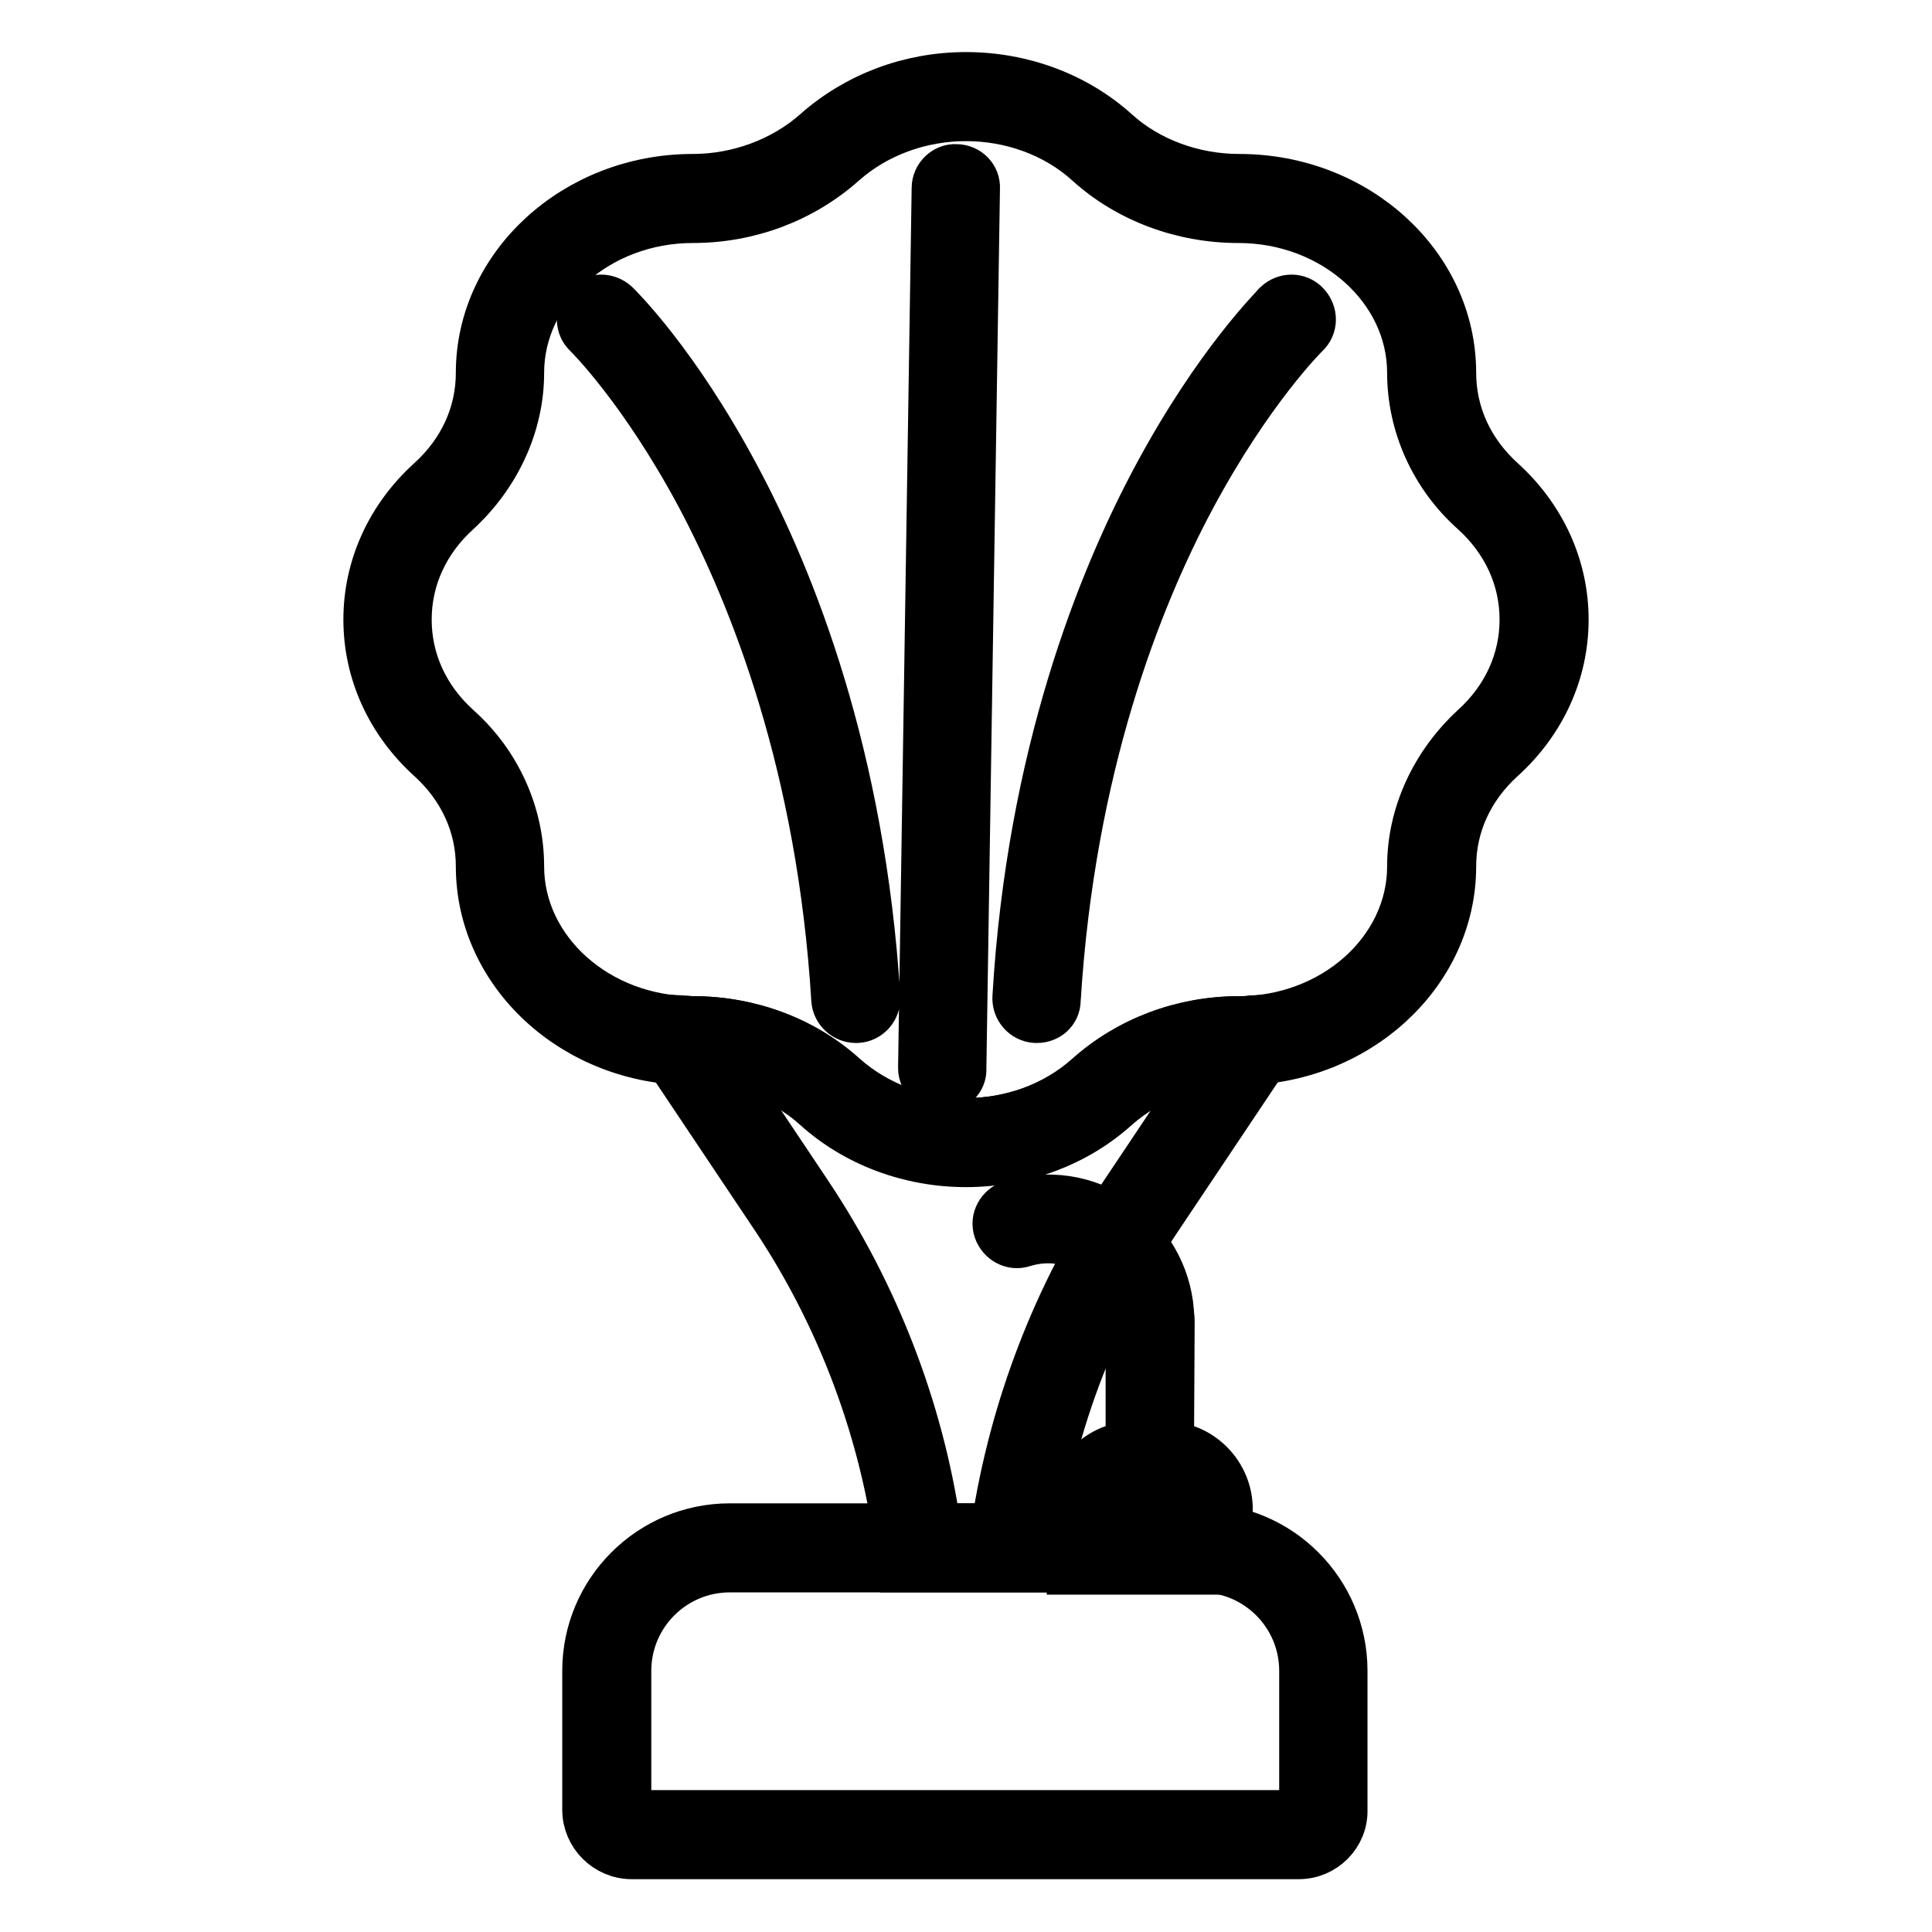
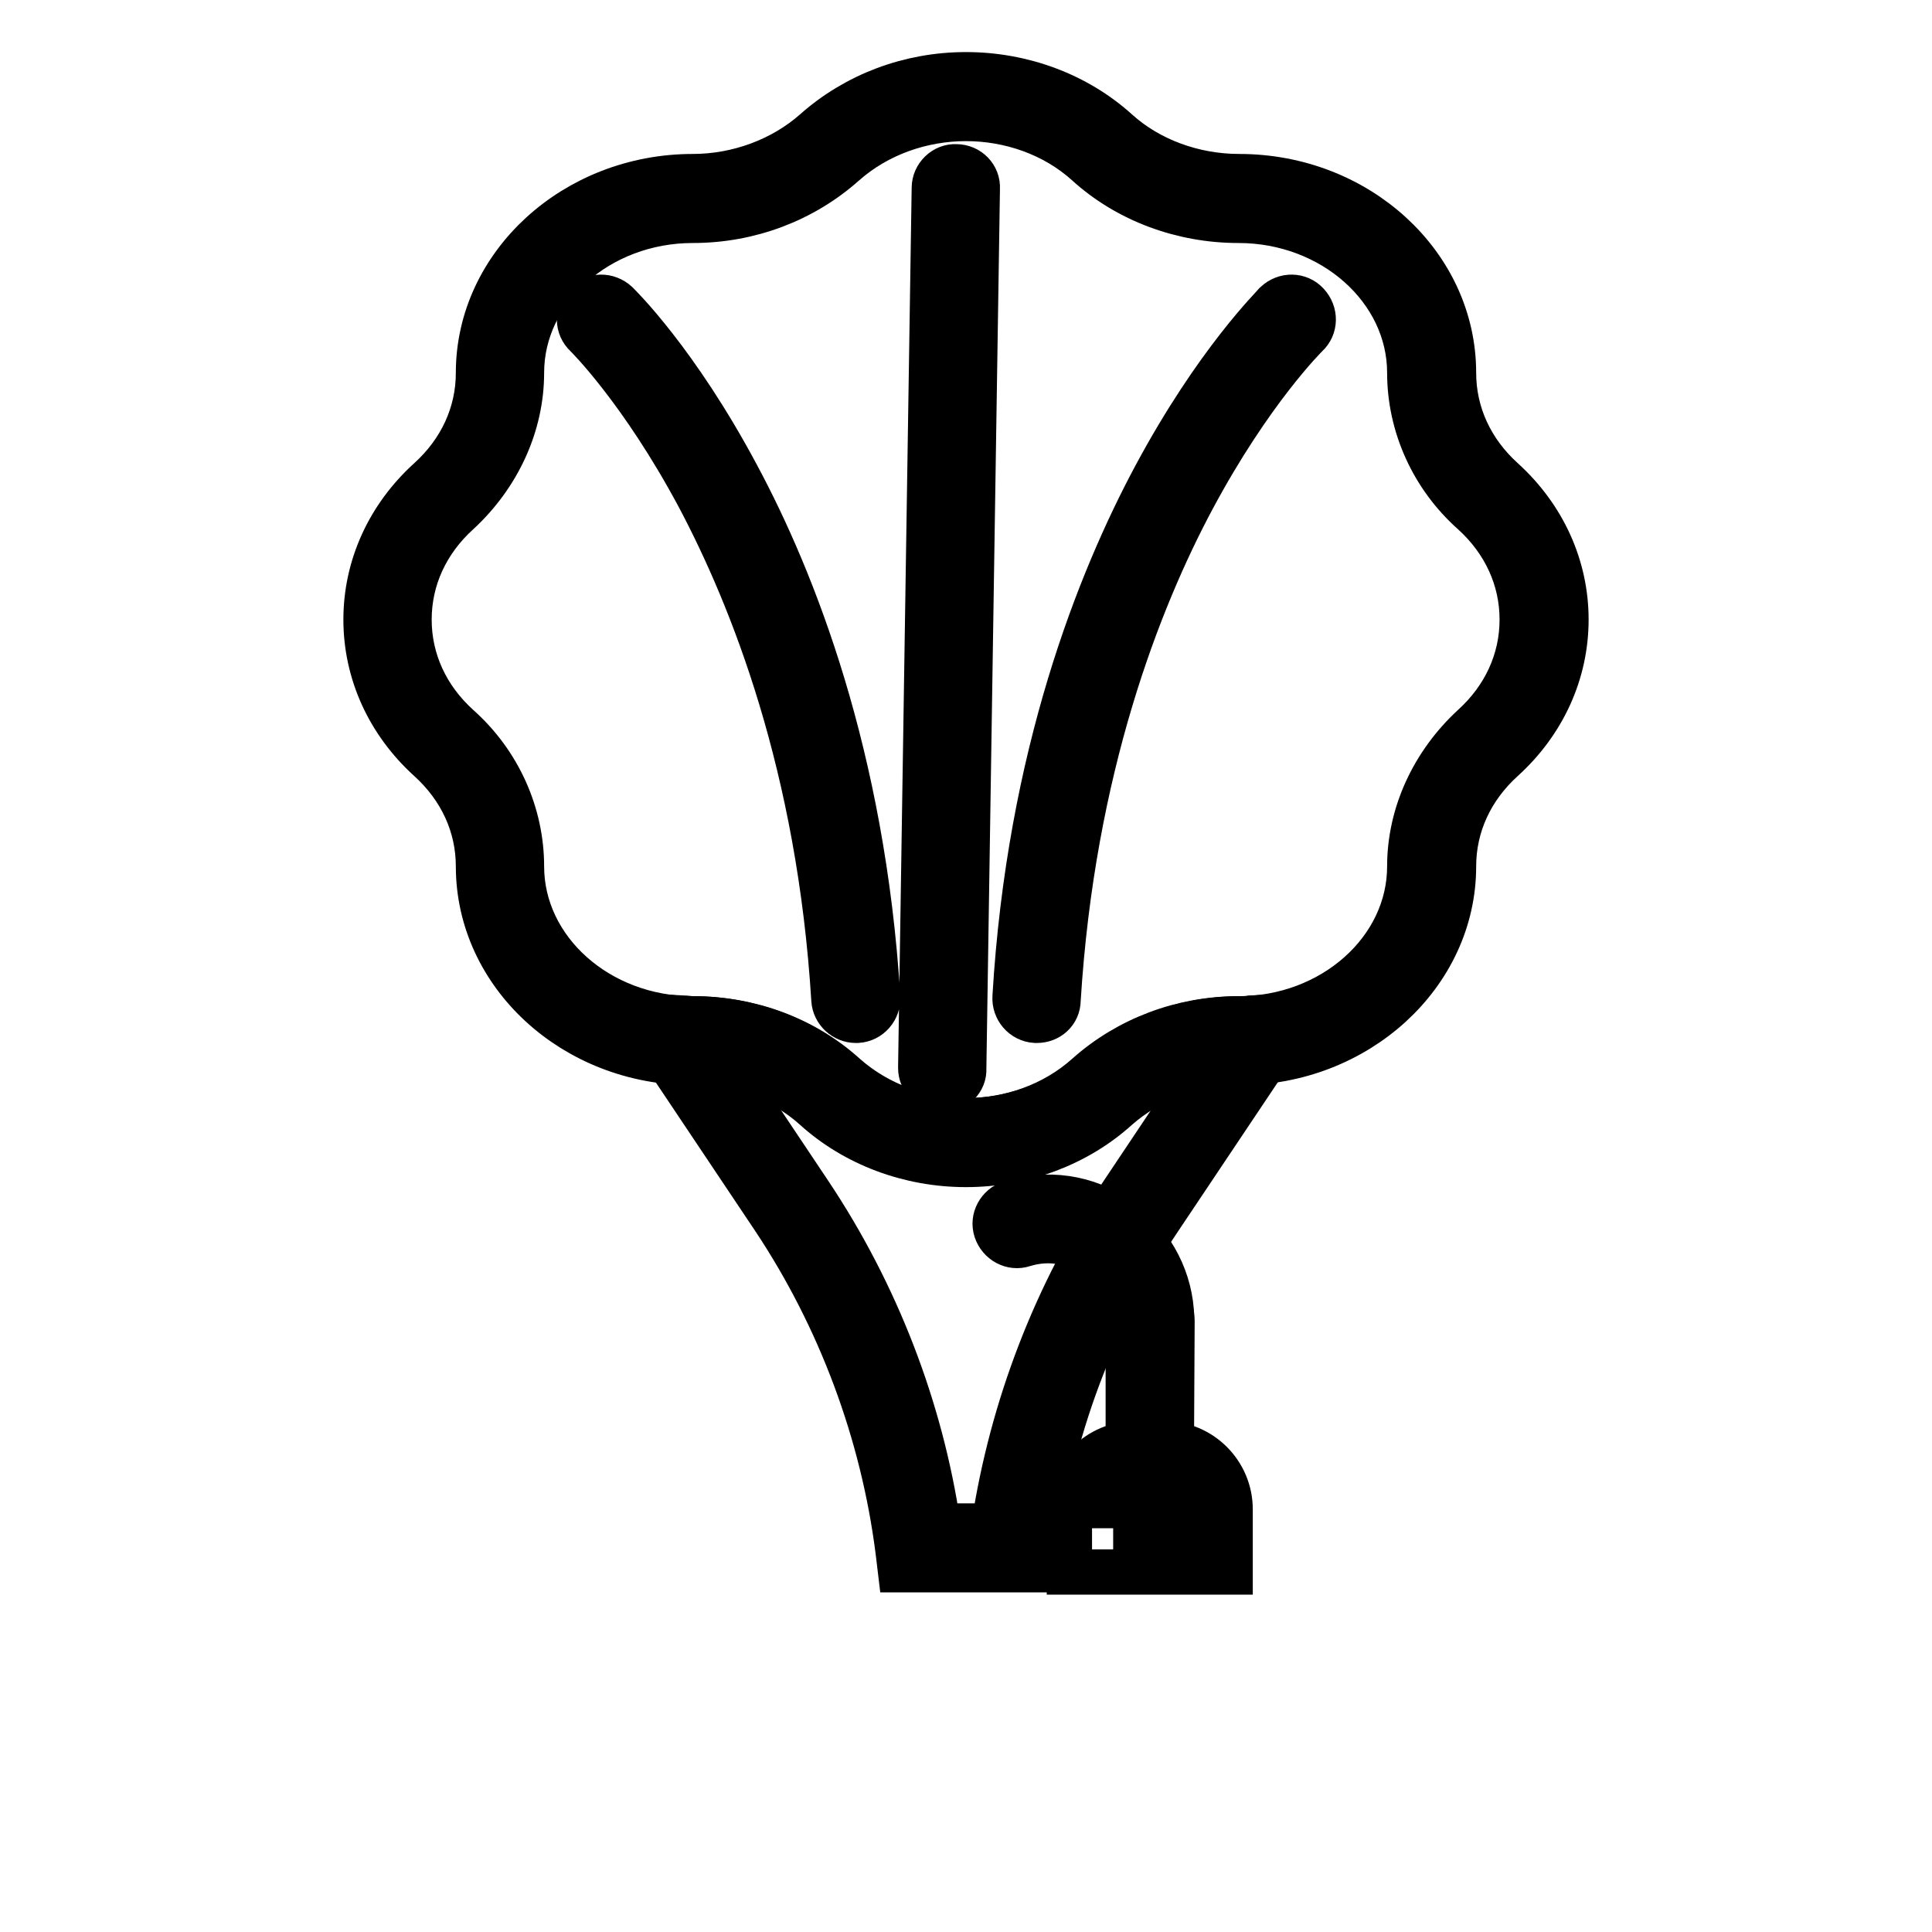
<svg xmlns="http://www.w3.org/2000/svg" version="1.1" x="0px" y="0px" viewBox="0 0 256 256" enable-background="new 0 0 256 256" xml:space="preserve">
  <g>
-     <path stroke-width="6" fill-opacity="0" stroke="#000000" d="M172.1,246H83.7c-3.4,0-6.2-2.8-6.2-6.2v-18.4c0-10.6,8.6-19.2,19.2-19.2h62.3c10.6,0,19.2,8.6,19.2,19.2 v18.4C178.3,243.2,175.5,246,172.1,246L172.1,246z M96.7,208c-7.4,0-13.4,6-13.4,13.4v18.4c0,0.2,0.2,0.4,0.4,0.4h88.4 c0.2,0,0.4-0.2,0.4-0.4v-18.4c0-7.4-6-13.4-13.4-13.4H96.7z" />
    <path stroke-width="6" fill-opacity="0" stroke="#000000" d="M136.8,208h-17.5l-0.3-2.5c-2-15.7-7.7-30.9-16.4-44l-18-26.9l5.8,0.3c0.5,0,1,0.1,1.5,0.1 c7.5,0,14.7,2.7,20,7.5c4.5,4,10.3,6,16.2,6c5.8,0,11.7-2,16.2-6c5.4-4.8,12.5-7.5,20-7.5c0.5,0,1,0,1.5-0.1l5.8-0.3l-18,26.9 c-8.8,13.1-14.5,28.4-16.4,44L136.8,208L136.8,208z M124.3,202.2h7.4c2.4-15.7,8.2-30.8,17-44l11.5-17.2c-4.6,0.7-8.9,2.7-12.2,5.7 c-5.4,4.8-12.5,7.5-20,7.5s-14.7-2.7-20-7.5c-3.3-3-7.6-5-12.2-5.7l11.5,17.2C116.1,171.4,122,186.6,124.3,202.2z" />
    <path stroke-width="6" fill-opacity="0" stroke="#000000" d="M128,154.3c-7.5,0-14.7-2.7-20-7.5c-4.2-3.8-10.1-6-16.2-6c-15.7,0-28.4-11.7-28.4-26 c0-5.4-2.3-10.4-6.5-14.2c-5.4-4.9-8.4-11.5-8.4-18.5c0-7,3-13.6,8.4-18.5c4.2-3.8,6.5-8.8,6.5-14.2c0-14.3,12.8-26,28.4-26 c6,0,11.9-2.2,16.2-6c5.4-4.8,12.5-7.5,20-7.5s14.7,2.7,20,7.5c4.2,3.8,10.1,6,16.2,6c15.7,0,28.4,11.7,28.4,26 c0,5.4,2.3,10.4,6.5,14.2c5.4,4.9,8.4,11.5,8.4,18.5c0,7-3,13.6-8.4,18.5c-4.2,3.8-6.5,8.8-6.5,14.2c0,14.3-12.8,26-28.4,26 c-6,0-11.9,2.2-16.2,6C142.7,151.6,135.5,154.3,128,154.3L128,154.3z M128,15.7c-5.8,0-11.7,2-16.2,6c-5.4,4.8-12.5,7.5-20,7.5 c-12.5,0-22.7,9.1-22.7,20.2c0,6.9-3.1,13.6-8.4,18.5c-4.2,3.8-6.5,8.8-6.5,14.2s2.3,10.4,6.5,14.2c5.4,4.8,8.4,11.6,8.4,18.5 c0,11.1,10.2,20.2,22.7,20.2c7.5,0,14.7,2.7,20,7.5c8.9,8,23.4,8,32.3,0c5.4-4.8,12.5-7.5,20-7.5c12.5,0,22.7-9.1,22.7-20.2 c0-6.9,3.1-13.6,8.4-18.5c4.2-3.8,6.5-8.8,6.5-14.2s-2.3-10.4-6.5-14.2c-5.4-4.8-8.4-11.6-8.4-18.5c0-11.1-10.2-20.2-22.7-20.2 c-7.5,0-14.7-2.7-20-7.5C139.7,17.7,133.8,15.7,128,15.7L128,15.7z M163,208.3h-21.3V200c0-4.8,3.9-8.7,8.7-8.7h3.9 c4.8,0,8.7,3.9,8.7,8.7V208.3z M147.5,202.5h9.8V200c0-1.6-1.3-2.9-2.9-2.9h-3.9c-1.6,0-2.9,1.3-2.9,2.9V202.5z" />
    <path stroke-width="6" fill-opacity="0" stroke="#000000" d="M152.4,196.8c-1.6,0-2.9-1.3-2.9-2.9l0-18.8c0-0.3,0-0.6,0-0.9c-0.2-3.2-1.9-6-4.6-7.9 c-2.7-1.9-6.1-2.4-9.3-1.4c-1.5,0.5-3.1-0.4-3.6-1.9c-0.5-1.5,0.4-3.1,1.9-3.6c4.8-1.5,10-0.8,14.2,2.1c4.1,2.8,6.7,7.3,7.1,12.2 c0,0.4,0.1,0.9,0.1,1.3l-0.1,18.8C155.3,195.5,154,196.8,152.4,196.8z M113.4,135.2c-1.5,0-2.8-1.2-2.9-2.7 c-1.9-31-10.8-53.3-17.9-66.7C85,51.6,77.8,44.5,77.7,44.4c-1.2-1.1-1.2-2.9-0.1-4.1c1.1-1.2,2.9-1.2,4.1-0.1 c0.3,0.3,7.9,7.7,16,22.9c7.4,13.8,16.6,37,18.6,69c0.1,1.6-1.1,3-2.7,3.1H113.4z M137.4,135.2h-0.2c-1.6-0.1-2.8-1.5-2.7-3.1 c1.9-32,11.2-55.2,18.6-69c8.1-15.1,15.7-22.5,16-22.9c1.2-1.1,3-1.1,4.1,0.1c1.1,1.2,1.1,3-0.1,4.1c-0.1,0.1-7.4,7.3-15.1,21.7 c-7.1,13.3-15.9,35.6-17.8,66.4C140.2,134.1,138.9,135.2,137.4,135.2L137.4,135.2z M124.9,144.4L124.9,144.4 c-1.6,0-2.9-1.3-2.9-2.9l1.8-116.6c0-1.6,1.4-2.9,2.9-2.8c1.6,0,2.9,1.3,2.8,2.9l-1.8,116.6C127.8,143.1,126.5,144.4,124.9,144.4z" />
  </g>
</svg>